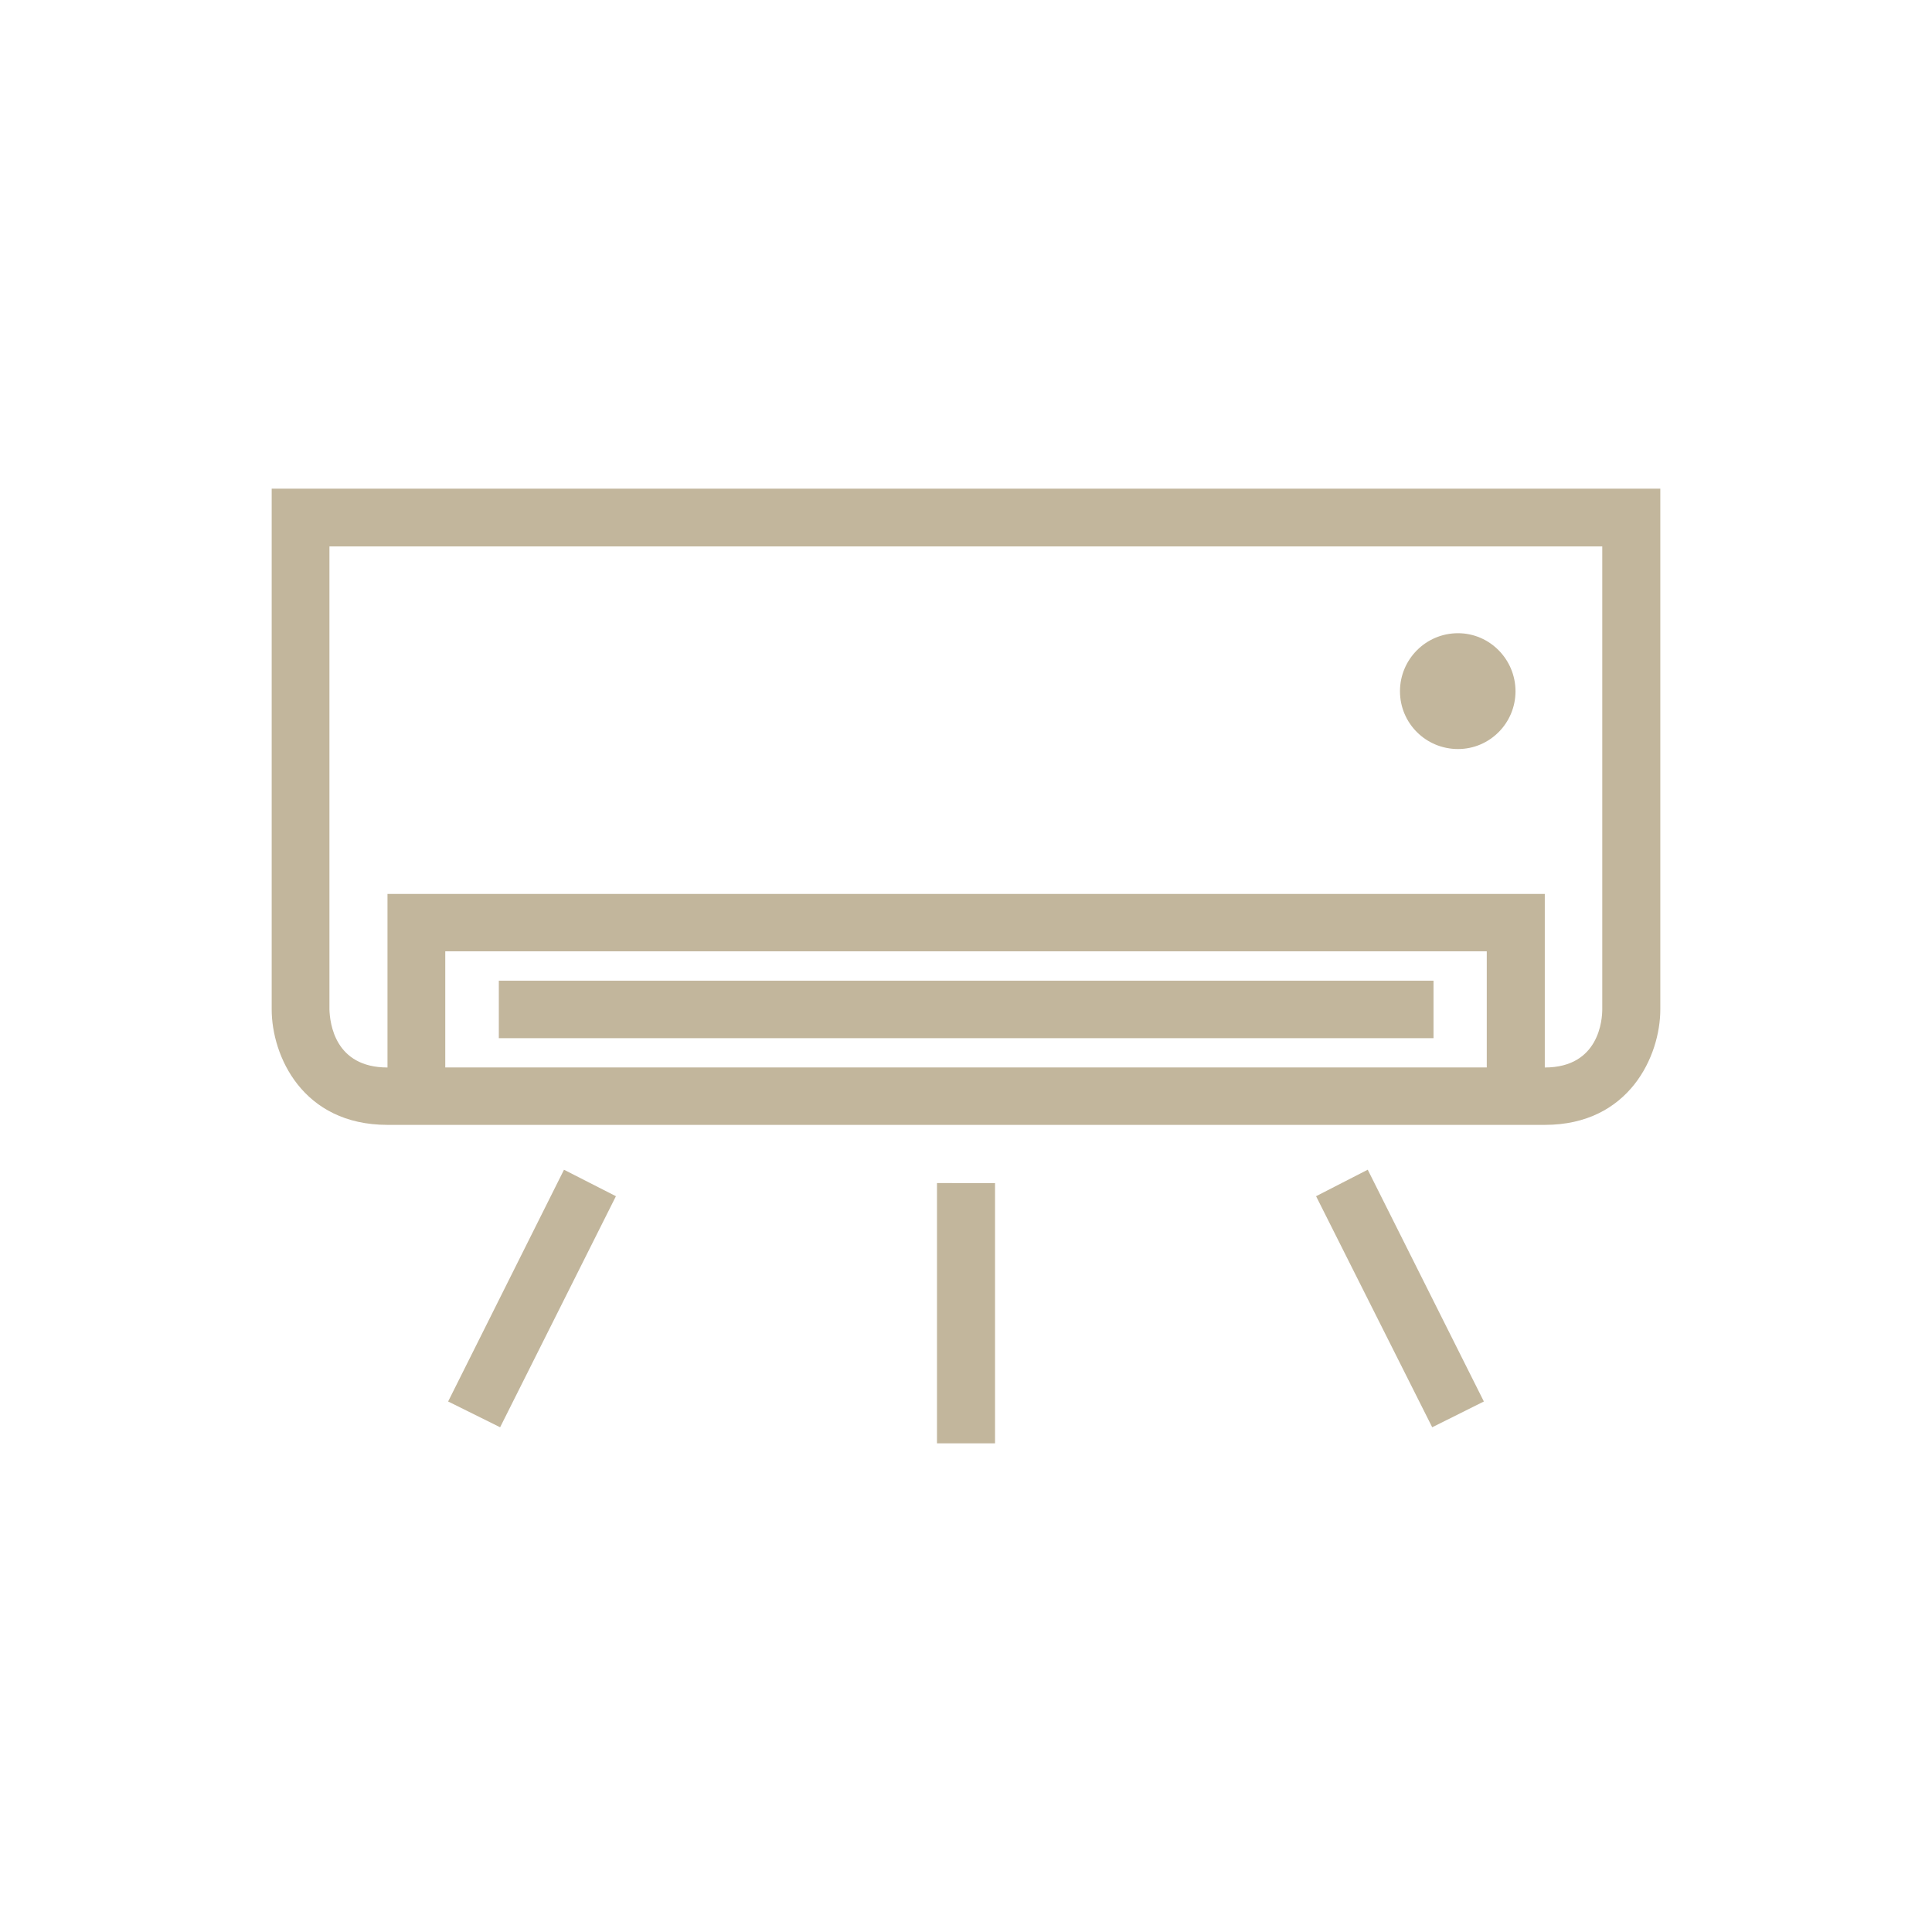
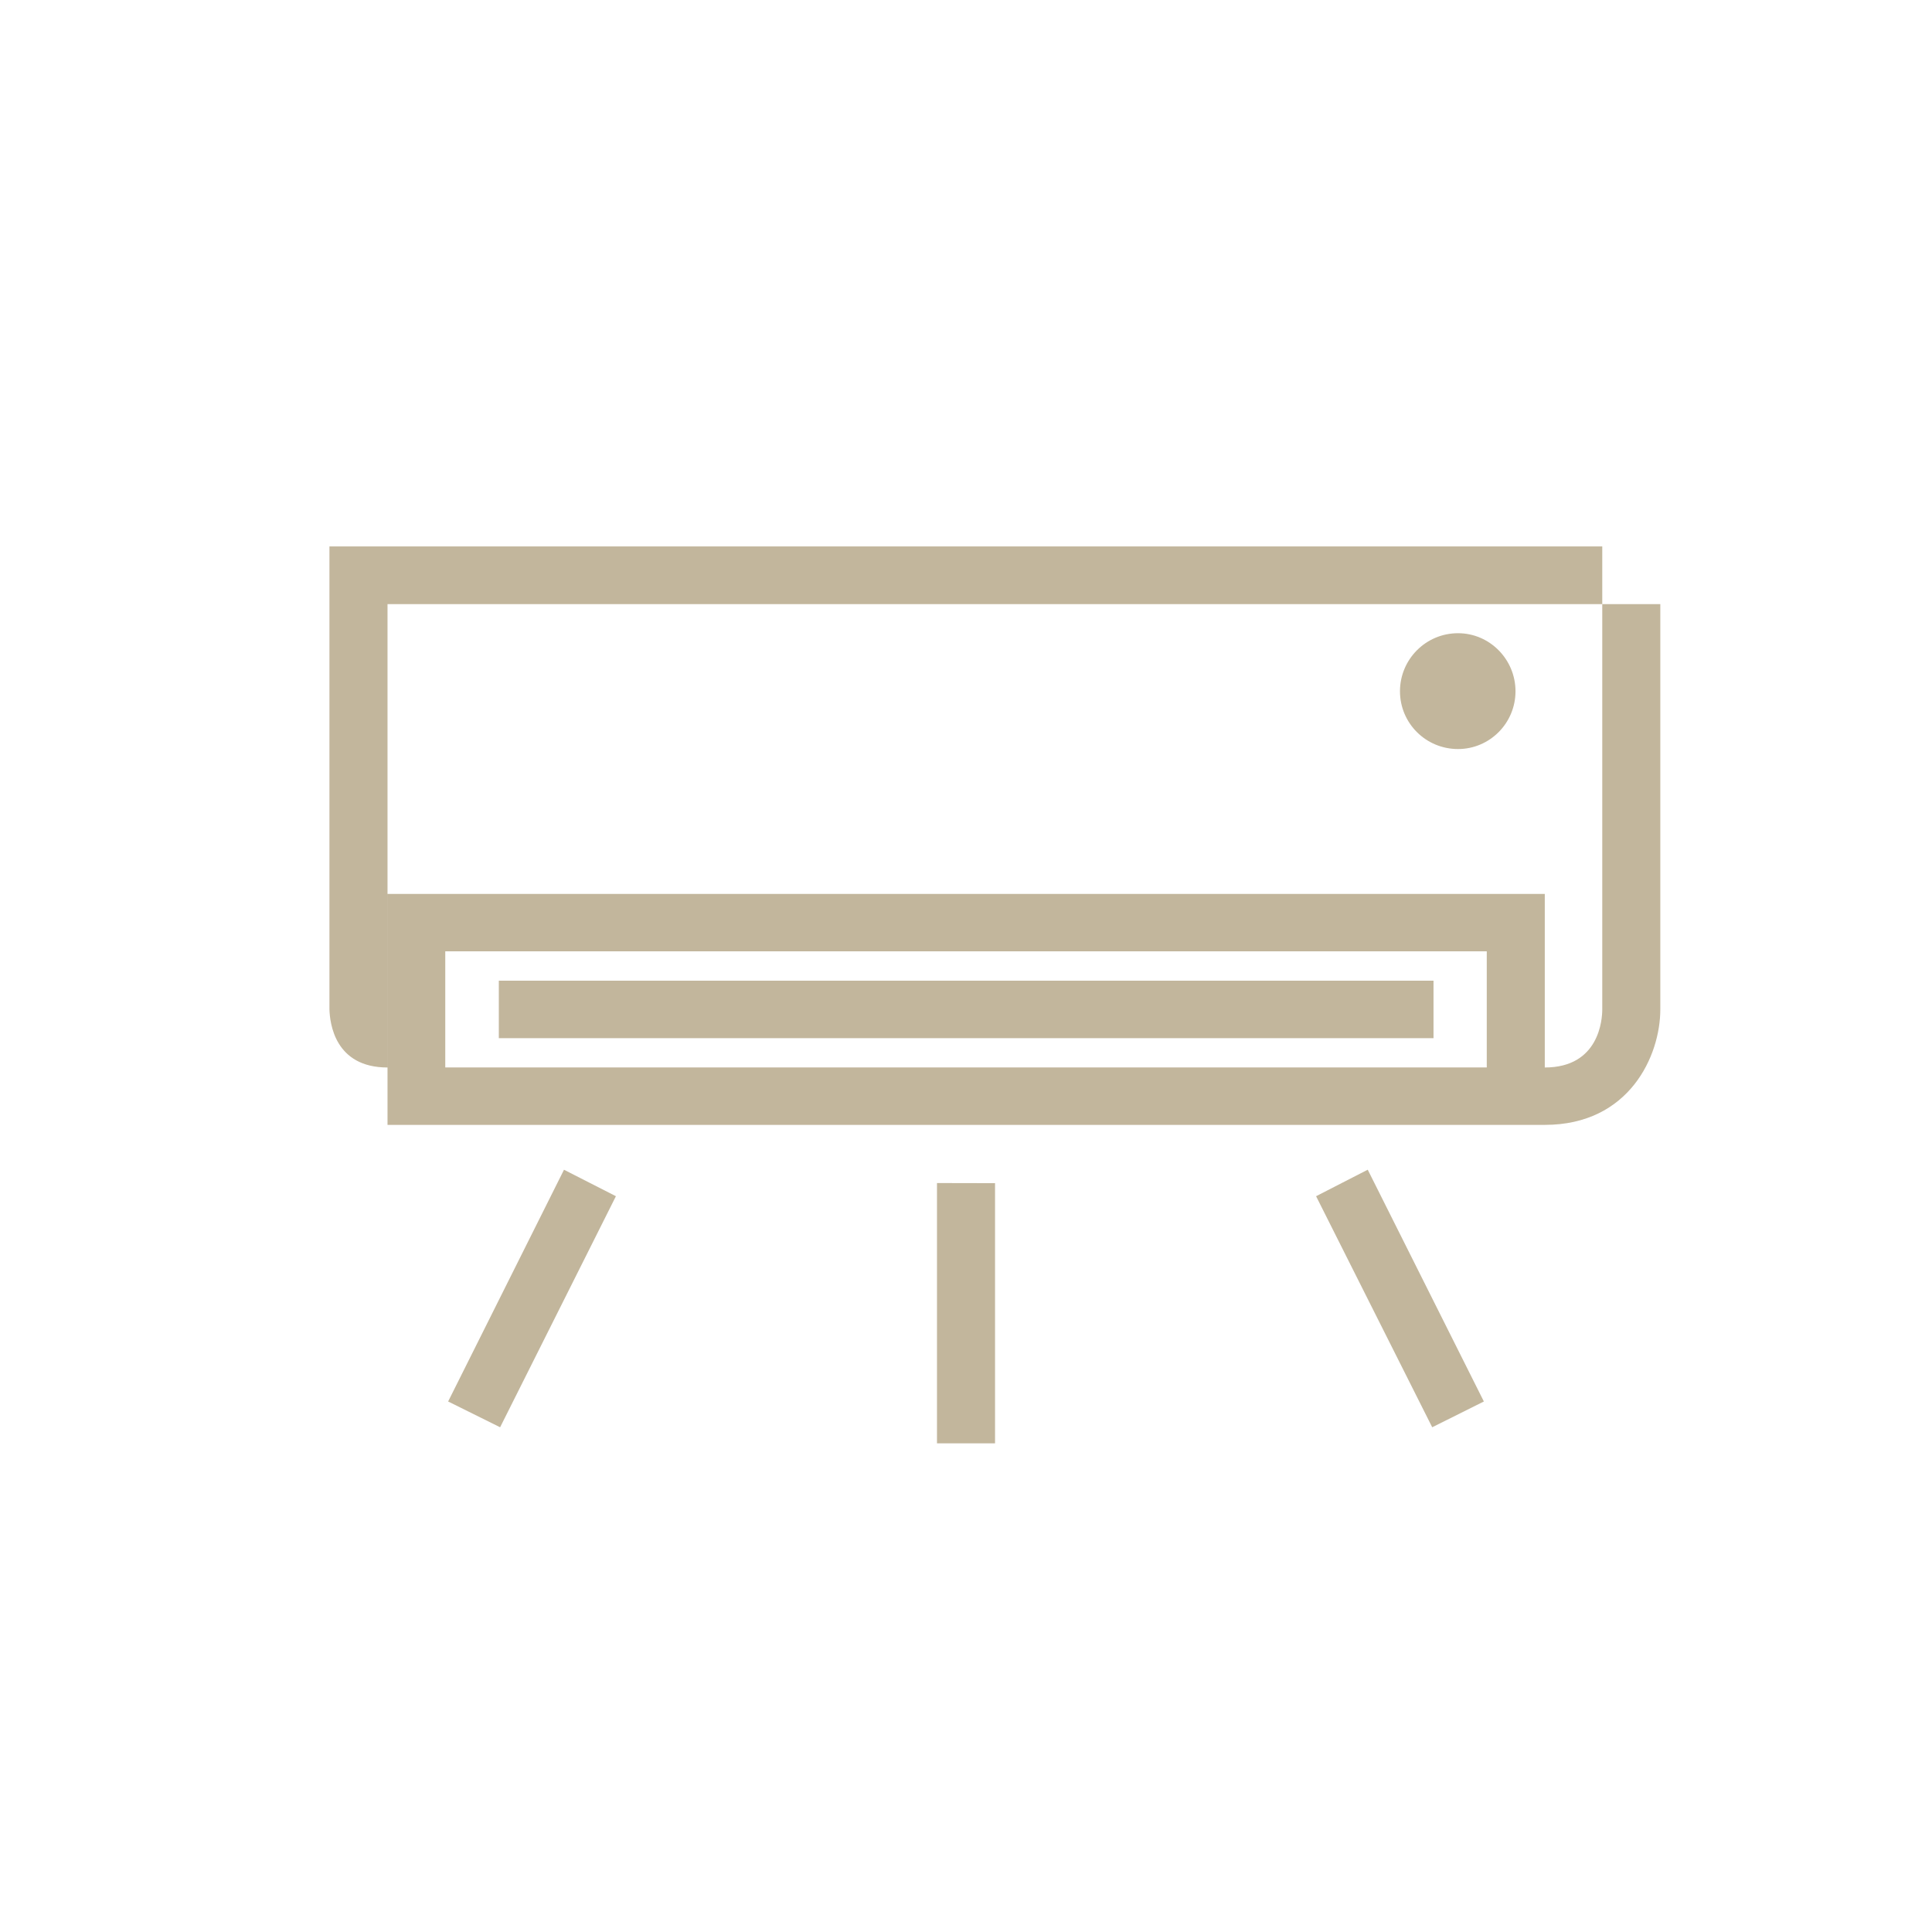
<svg xmlns="http://www.w3.org/2000/svg" version="1.1" id="Layer_1" x="0px" y="0px" width="64px" height="64px" viewBox="0 0 64 64" enable-background="new 0 0 64 64" xml:space="preserve">
-   <path fill="#C2B69C" d="M45.308,38.748l3.847,7.678l-1.711,0.854l-3.847-7.654L45.308,38.748z M31.039,47.813h1.923v-8.619  l-1.923-0.004V47.813z M14.845,46.426l1.722,0.854l3.836-7.654l-1.72-0.877L14.845,46.426z M55,16.187v17.25  c0,1.535-1.025,3.826-3.826,3.826H12.837c-2.82,0-3.837-2.291-3.837-3.826v-17.25H55z M49.251,31.514H14.75v3.847h34.501V31.514z   M53.078,18.101H10.913v15.337c0.014,0.447,0.172,1.924,1.923,1.924v-5.75h38.337v5.75c1.813,0,1.904-1.607,1.904-1.924V18.101z   M48.299,24.813c1.049,0,1.904-0.857,1.904-1.914s-0.855-1.923-1.904-1.923c-1.067,0-1.923,0.867-1.923,1.923  S47.231,24.813,48.299,24.813z M47.487,32.486H16.524v1.905h30.963V32.486z" />
+   <path fill="#C2B69C" d="M45.308,38.748l3.847,7.678l-1.711,0.854l-3.847-7.654L45.308,38.748z M31.039,47.813h1.923v-8.619  l-1.923-0.004V47.813z M14.845,46.426l1.722,0.854l3.836-7.654l-1.72-0.877L14.845,46.426z M55,16.187v17.25  c0,1.535-1.025,3.826-3.826,3.826H12.837v-17.25H55z M49.251,31.514H14.75v3.847h34.501V31.514z   M53.078,18.101H10.913v15.337c0.014,0.447,0.172,1.924,1.923,1.924v-5.75h38.337v5.75c1.813,0,1.904-1.607,1.904-1.924V18.101z   M48.299,24.813c1.049,0,1.904-0.857,1.904-1.914s-0.855-1.923-1.904-1.923c-1.067,0-1.923,0.867-1.923,1.923  S47.231,24.813,48.299,24.813z M47.487,32.486H16.524v1.905h30.963V32.486z" />
</svg>